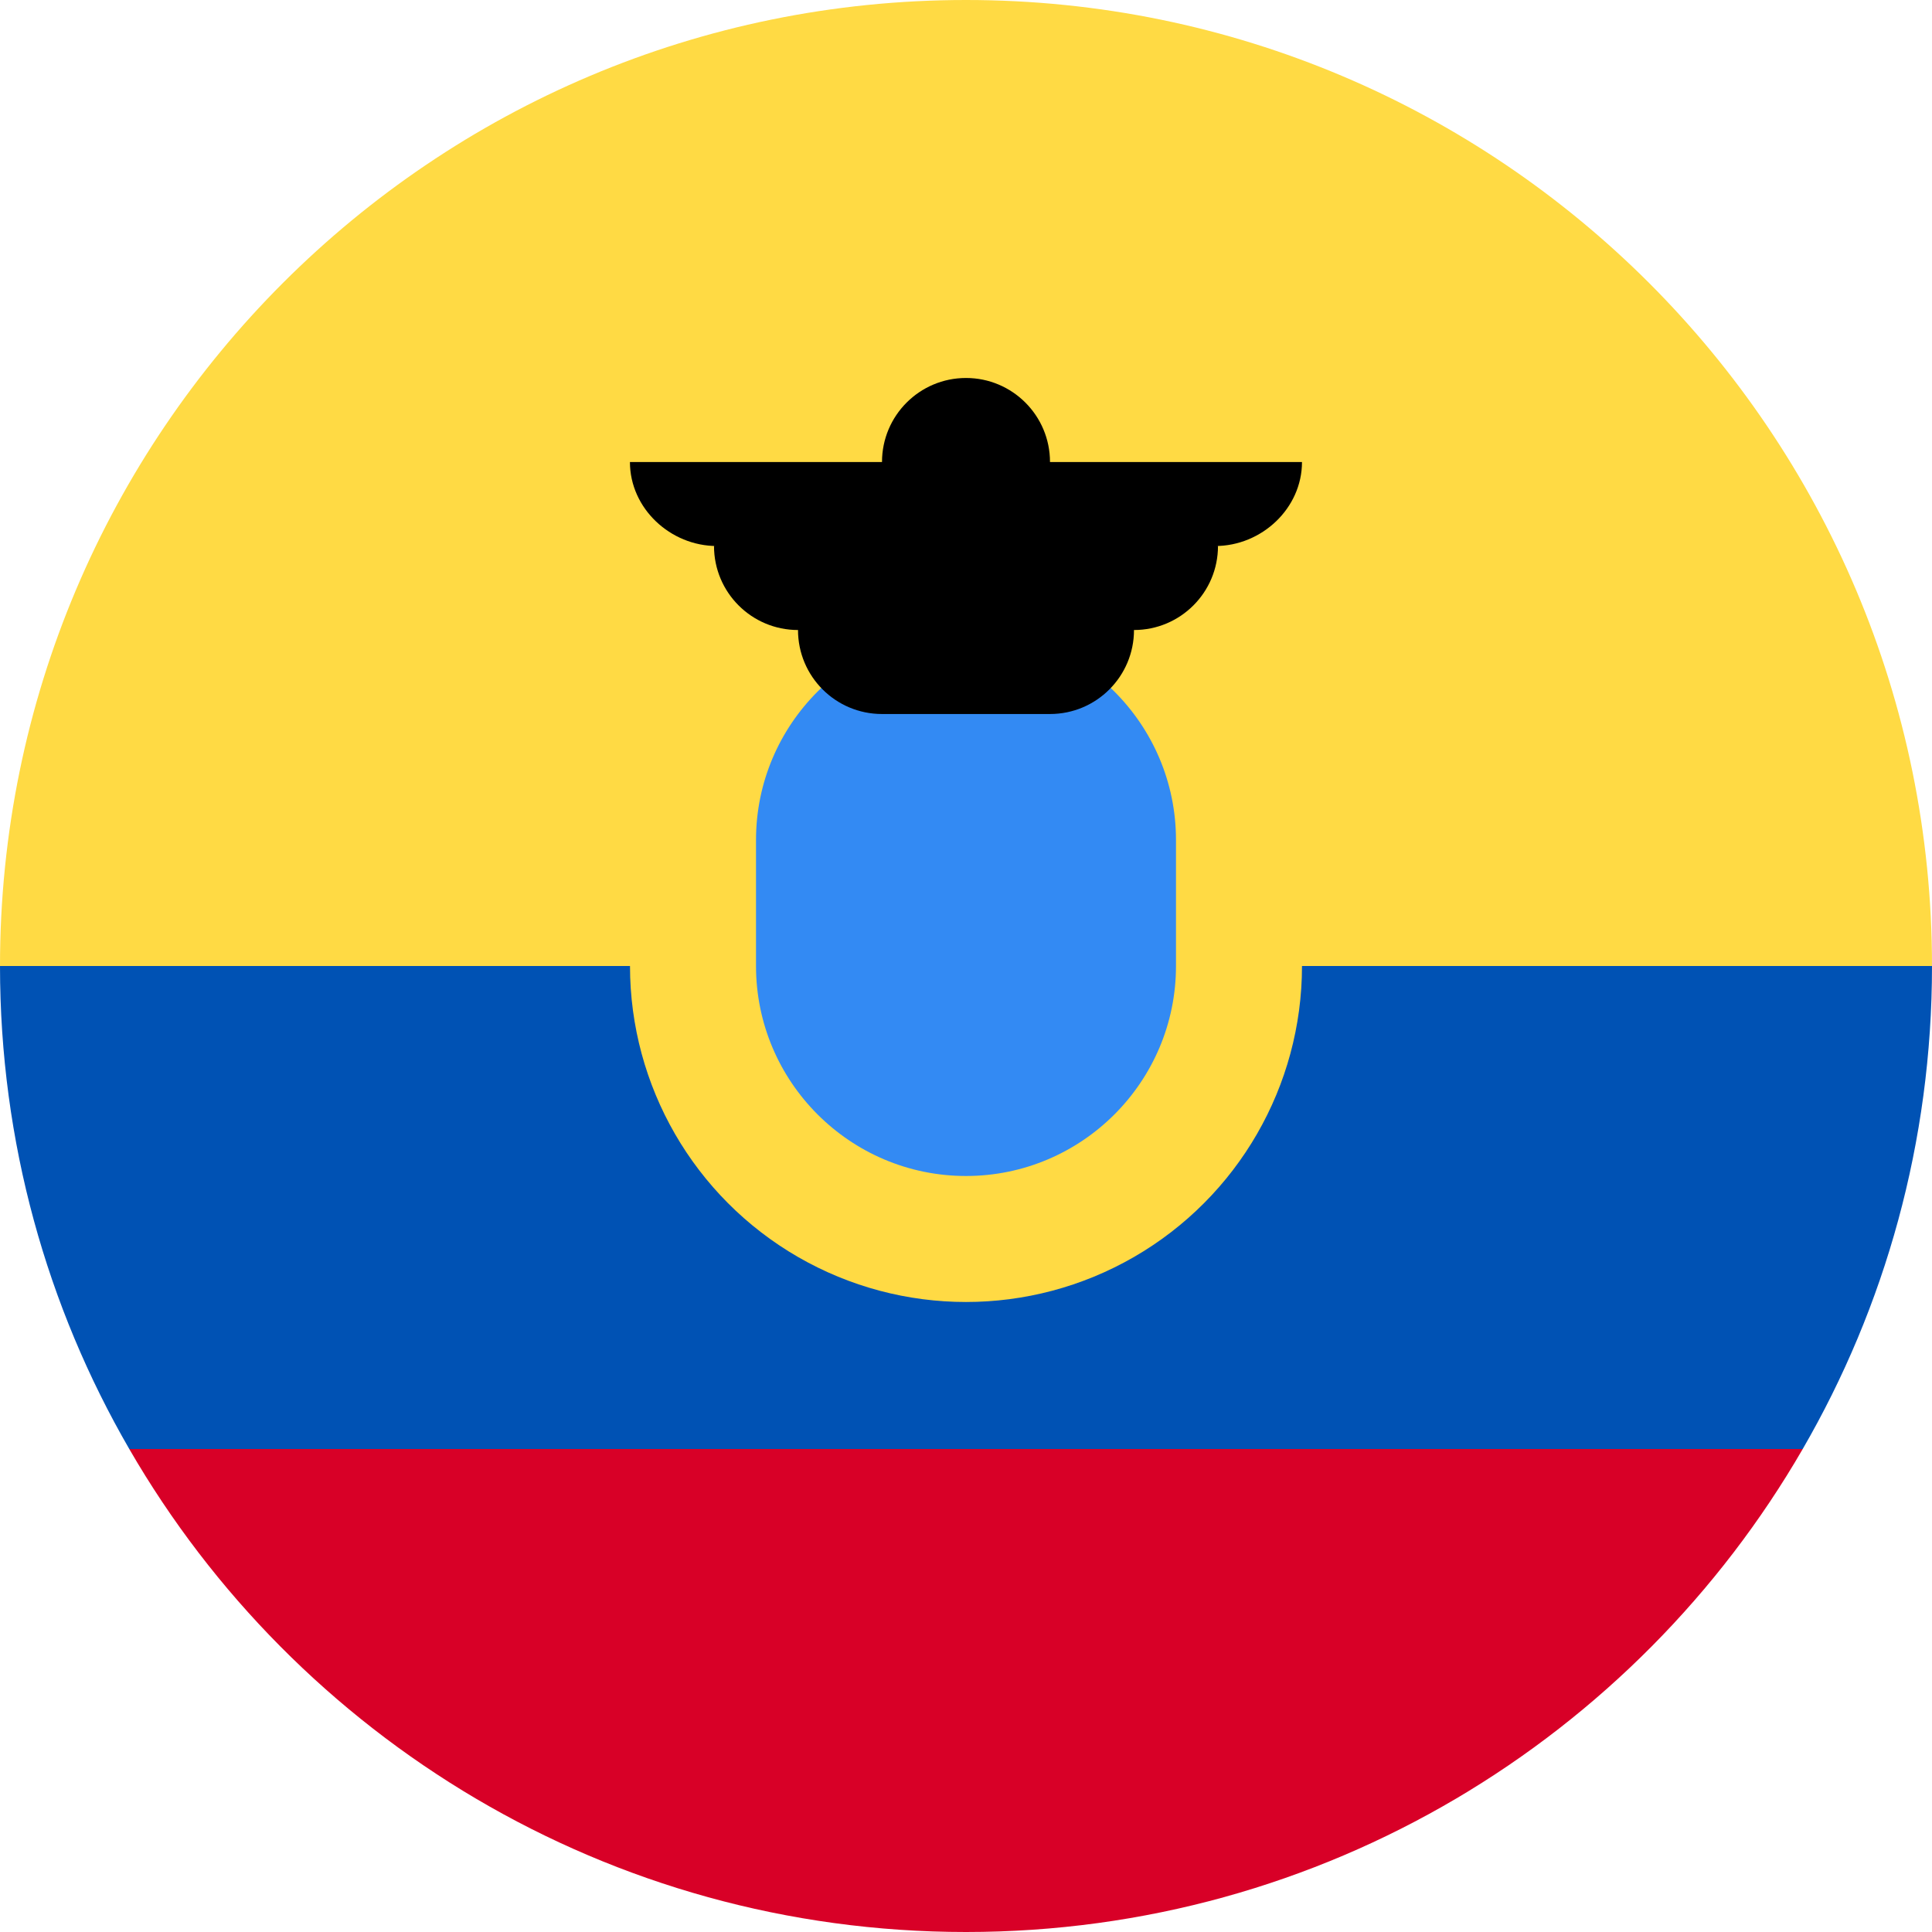
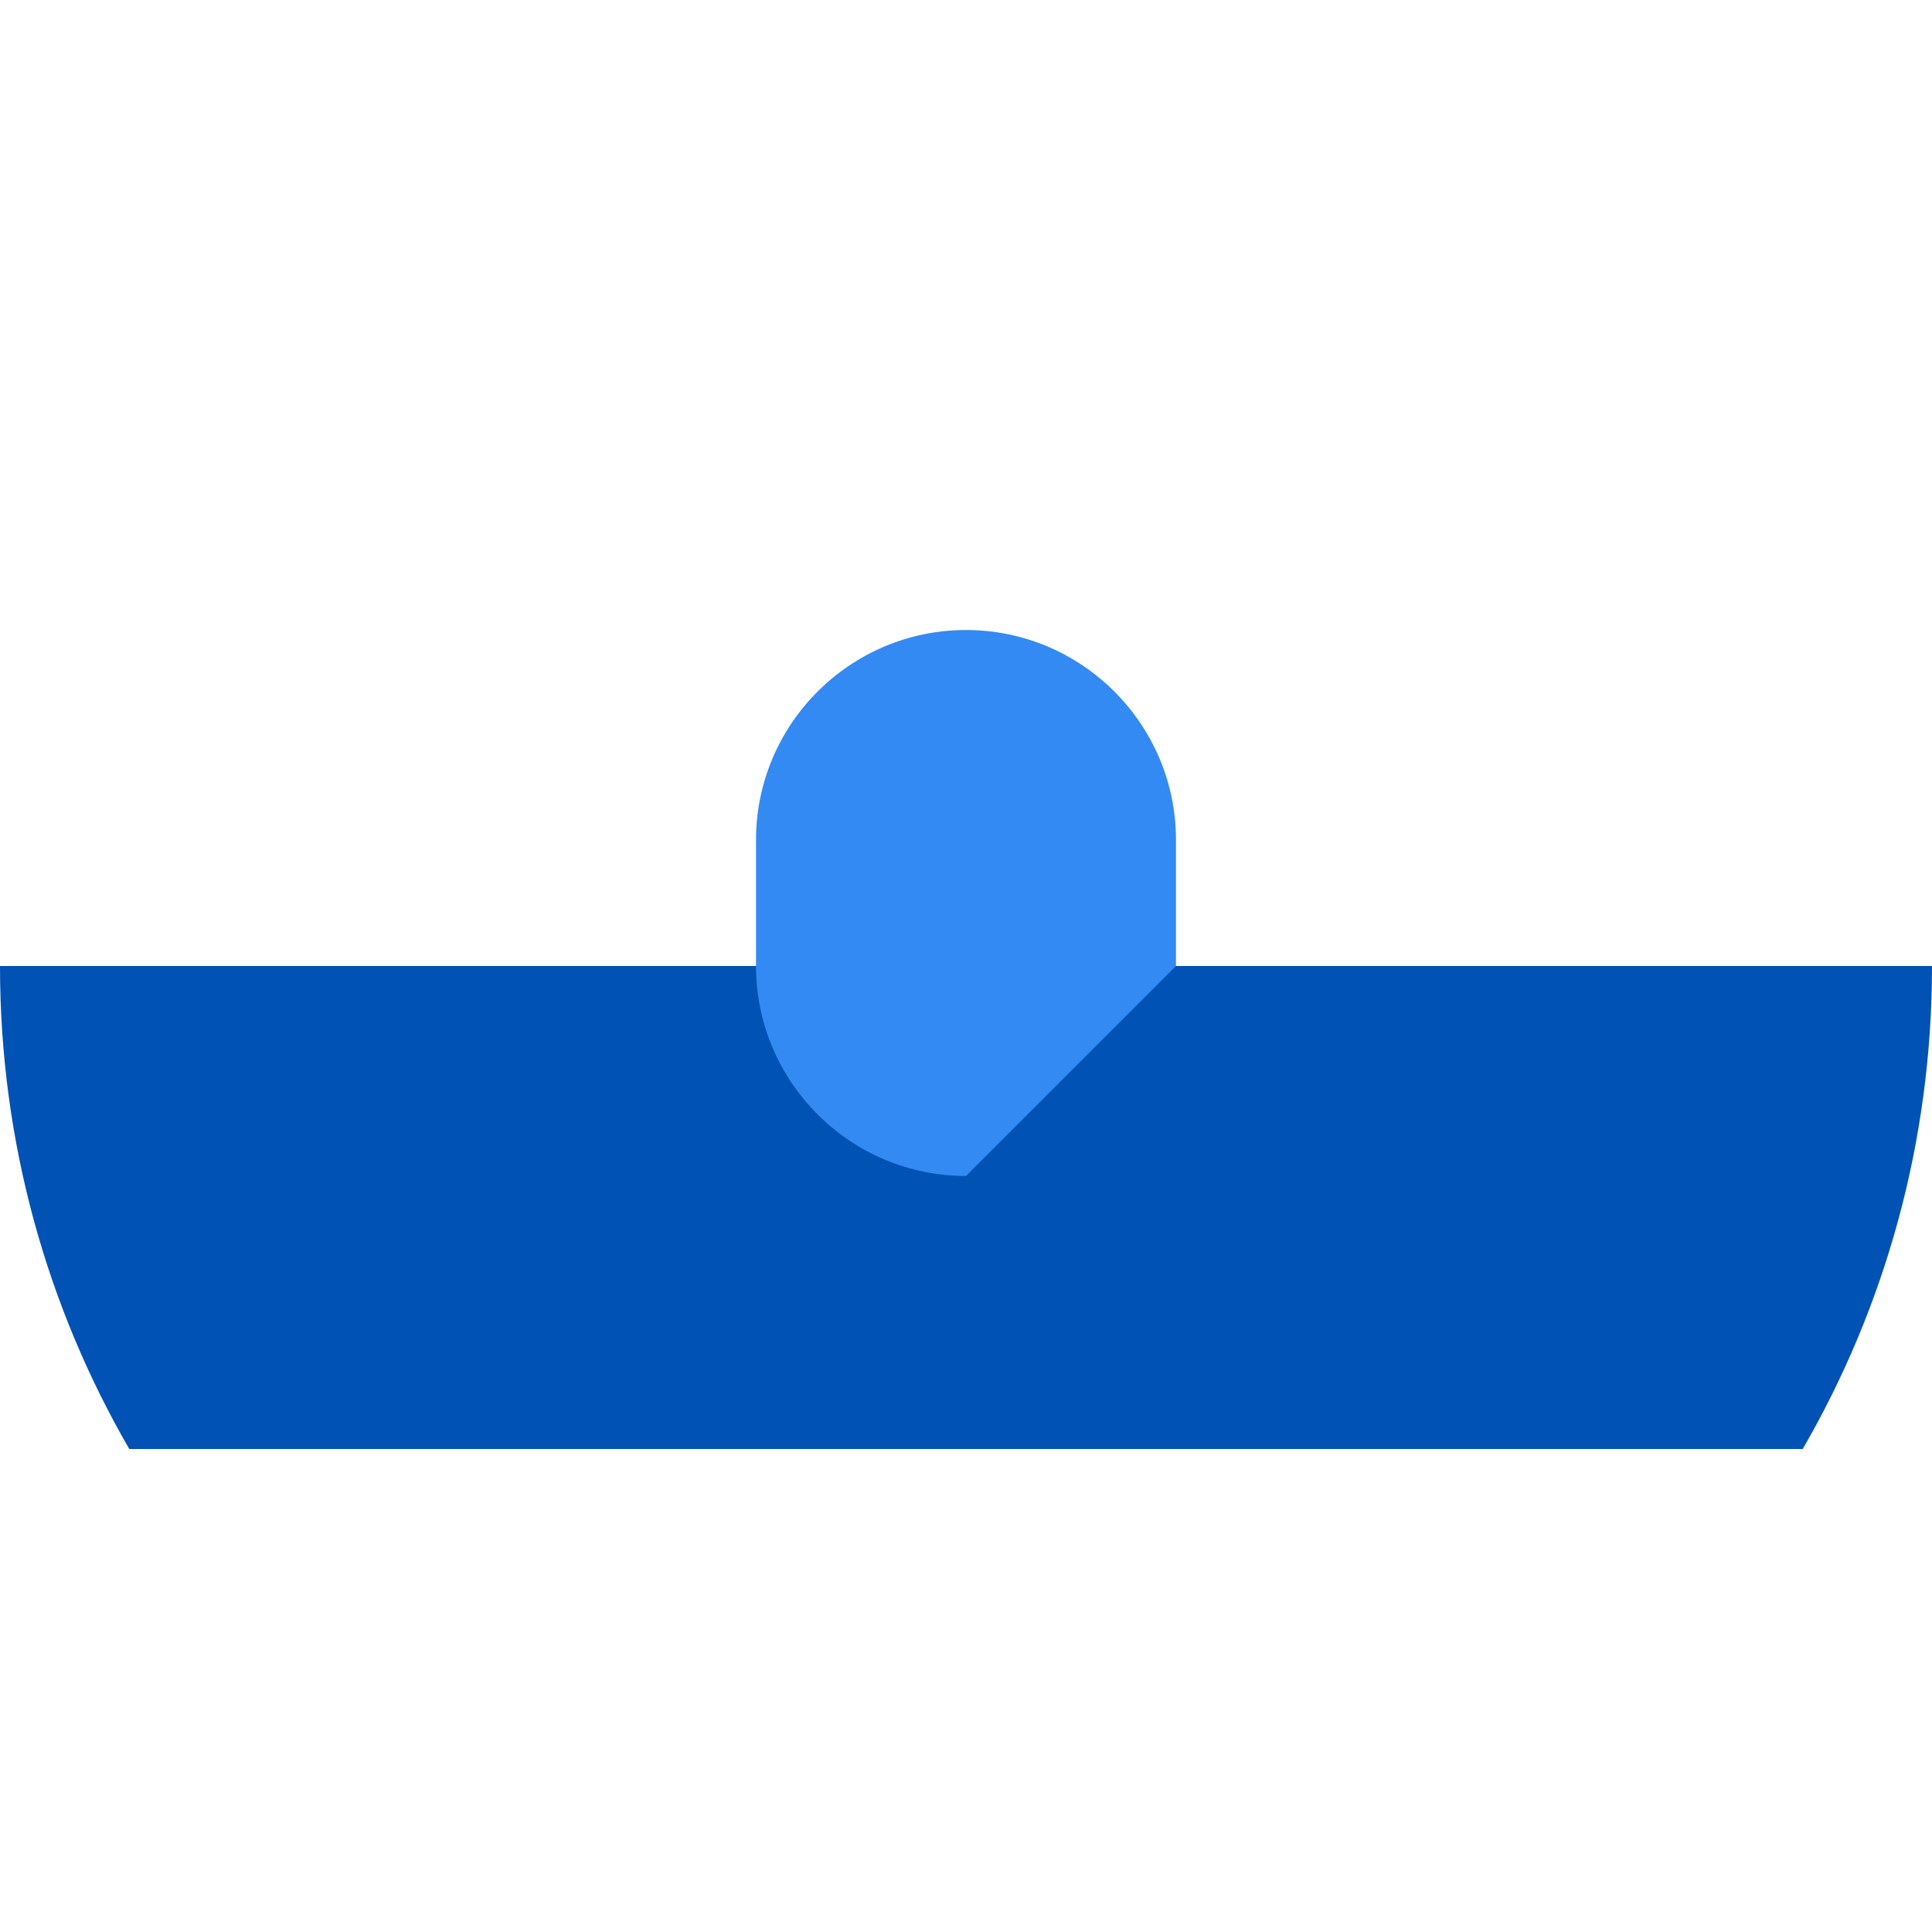
<svg xmlns="http://www.w3.org/2000/svg" viewBox="0 0 512 512" enable-background="new 0 0 512 512">
-   <path fill="#FFDA44" d="M0 256C0 114.62 114.62 0 256 0s256 114.62 256 256l-256 22.26L0 256z" />
-   <path fill="#D80027" d="M34.26 384c44.26 76.52 127 128 221.74 128s177.48-51.48 221.74-128L256 367.3 34.26 384z" />
  <path fill="#0052B4" d="M477.74 384c21.8-37.65 34.26-81.37 34.26-128H0c0 46.63 12.47 90.35 34.26 128h443.48z" />
-   <circle cx="256" cy="256" r="89.043" fill="#FFDA44" />
-   <path fill="#338AF3" d="M256 311.65c-30.7 0-55.65-24.96-55.65-55.65v-33.4c0-30.68 24.96-55.64 55.65-55.64s55.65 24.96 55.65 55.65V256c0 30.7-24.96 55.65-55.65 55.65z" />
-   <path d="M345.04 122.44h-66.78c0-12.3-9.97-22.27-22.26-22.27s-22.26 9.97-22.26 22.27h-66.8c0 12.3 10.72 22.26 23.02 22.26h-.74c0 12.3 9.96 22.26 22.26 22.26 0 12.3 9.96 22.26 22.26 22.26h44.52c12.3 0 22.26-9.97 22.26-22.26 12.3 0 22.26-9.97 22.26-22.26h-.74c12.3 0 23-9.97 23-22.26z" />
+   <path fill="#338AF3" d="M256 311.65c-30.7 0-55.65-24.96-55.65-55.65v-33.4c0-30.68 24.96-55.64 55.65-55.64s55.65 24.96 55.65 55.65V256z" />
</svg>